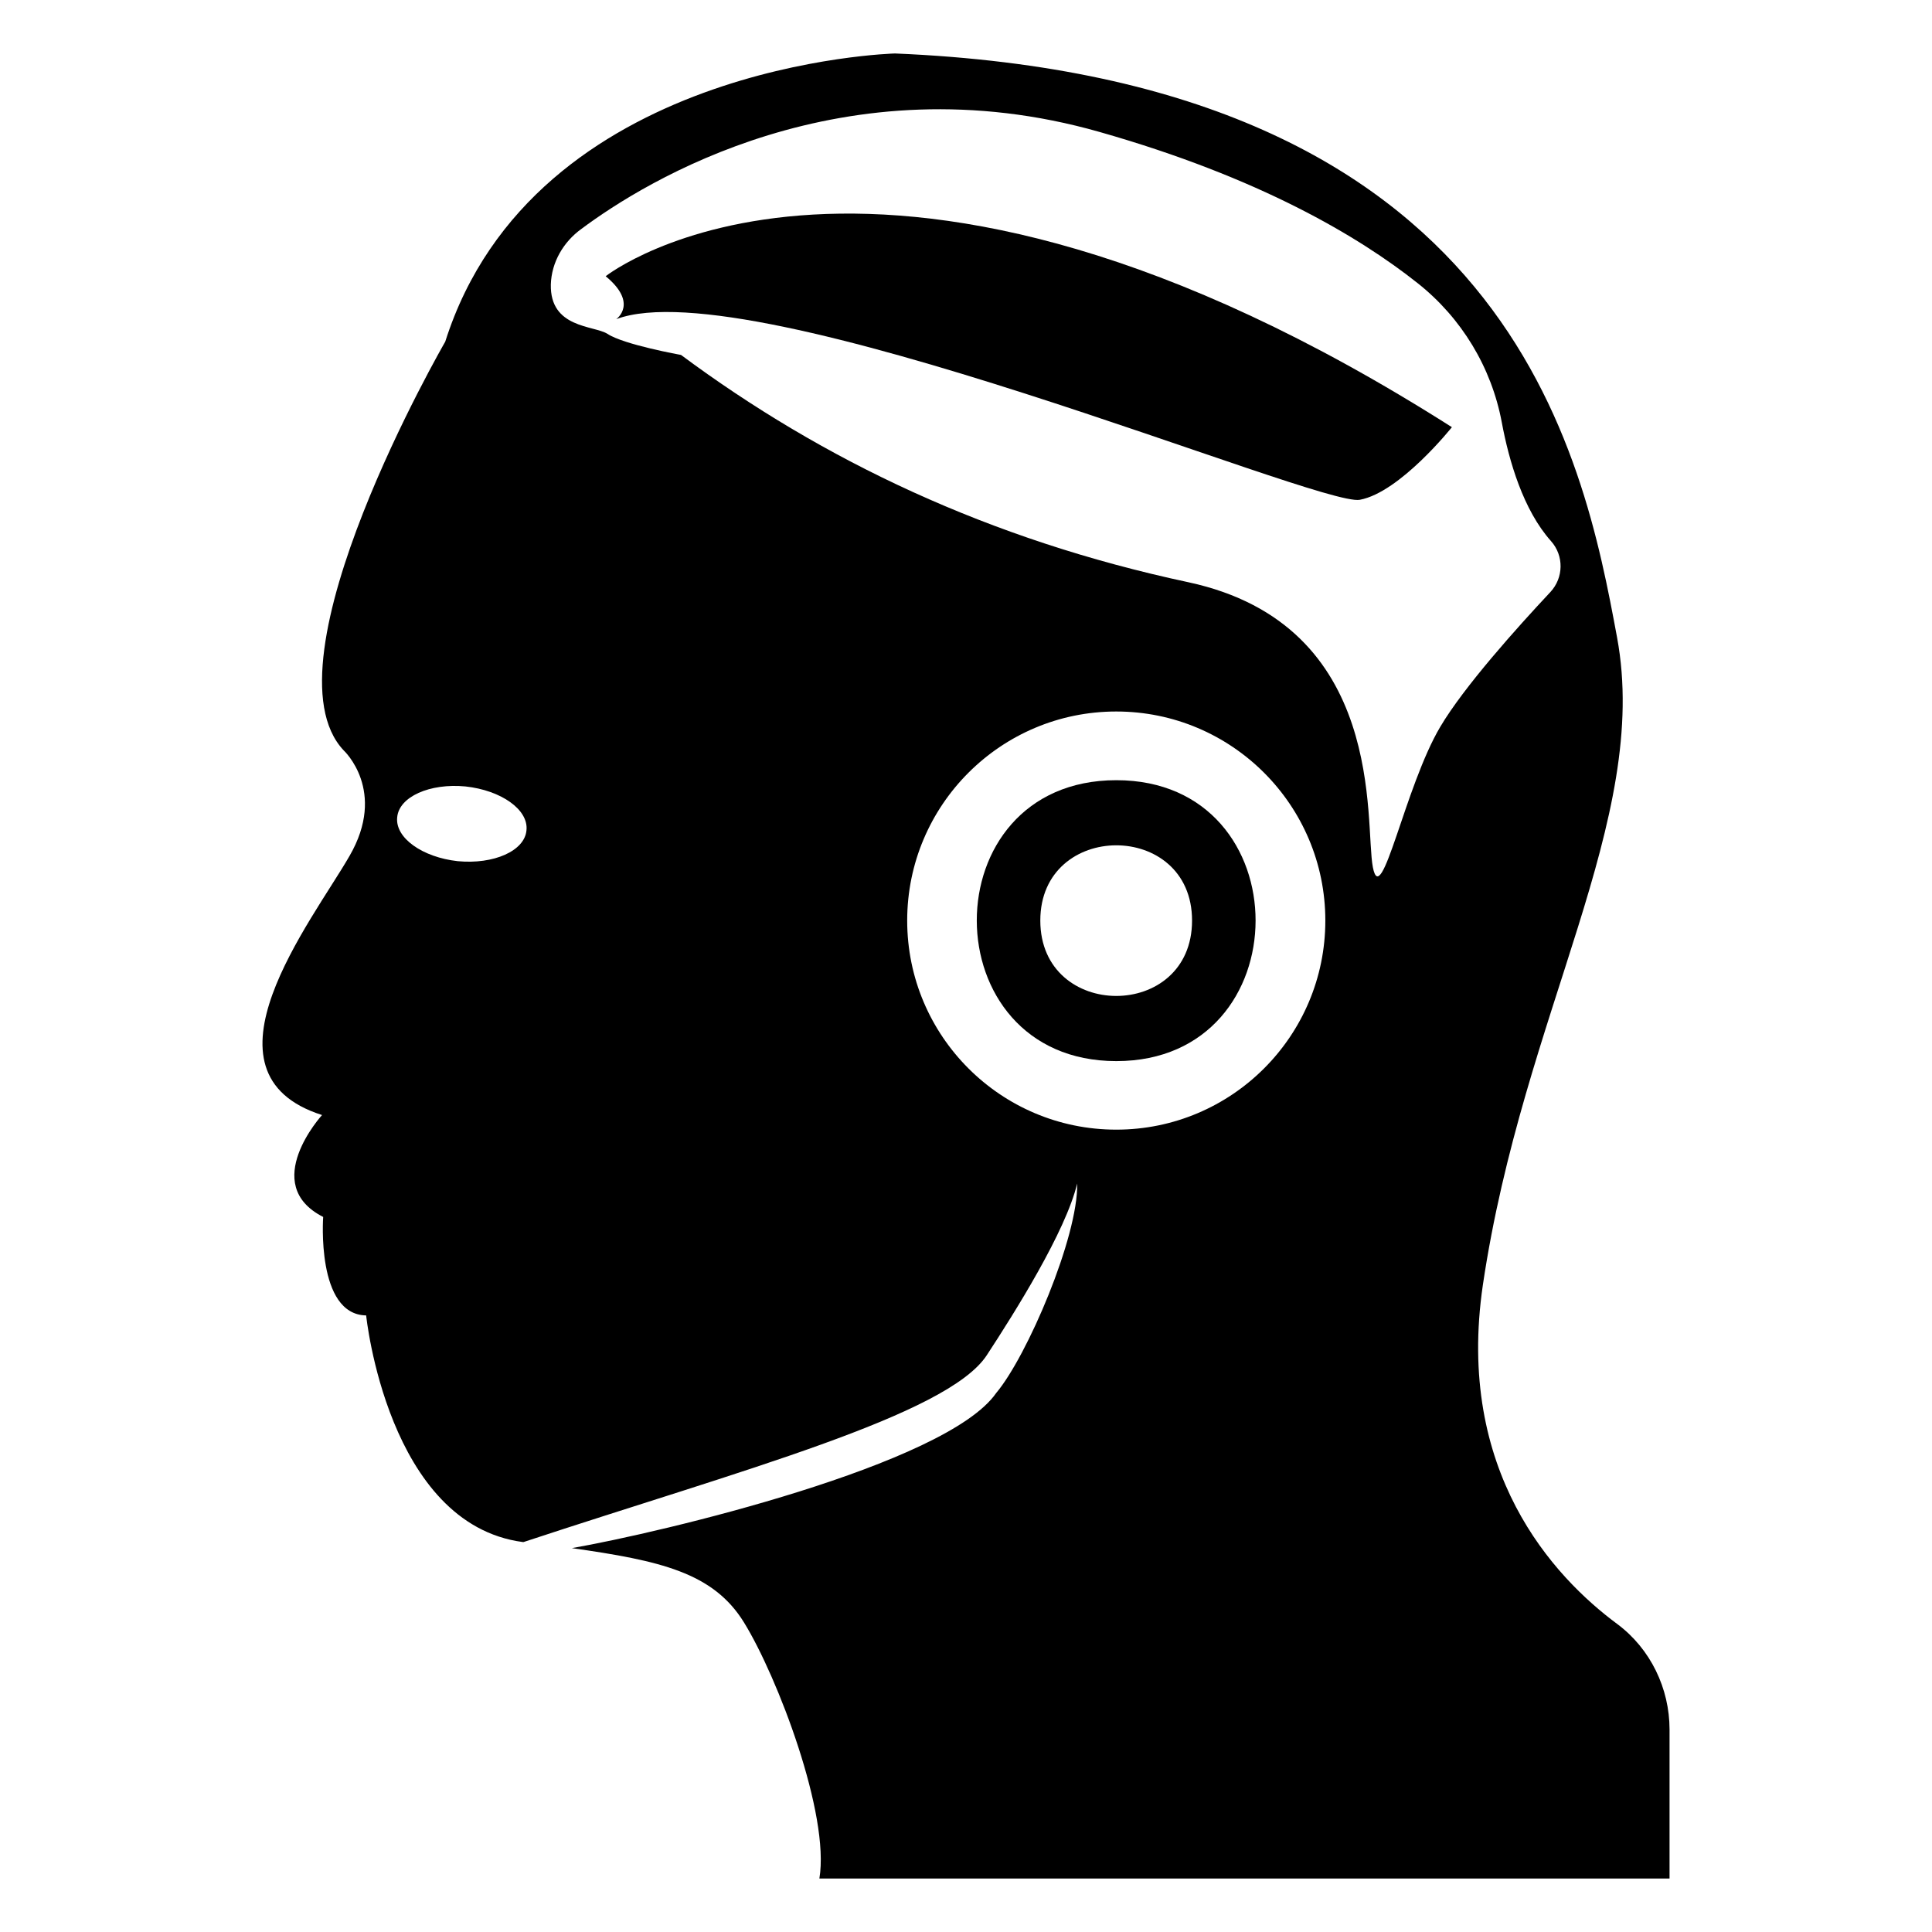
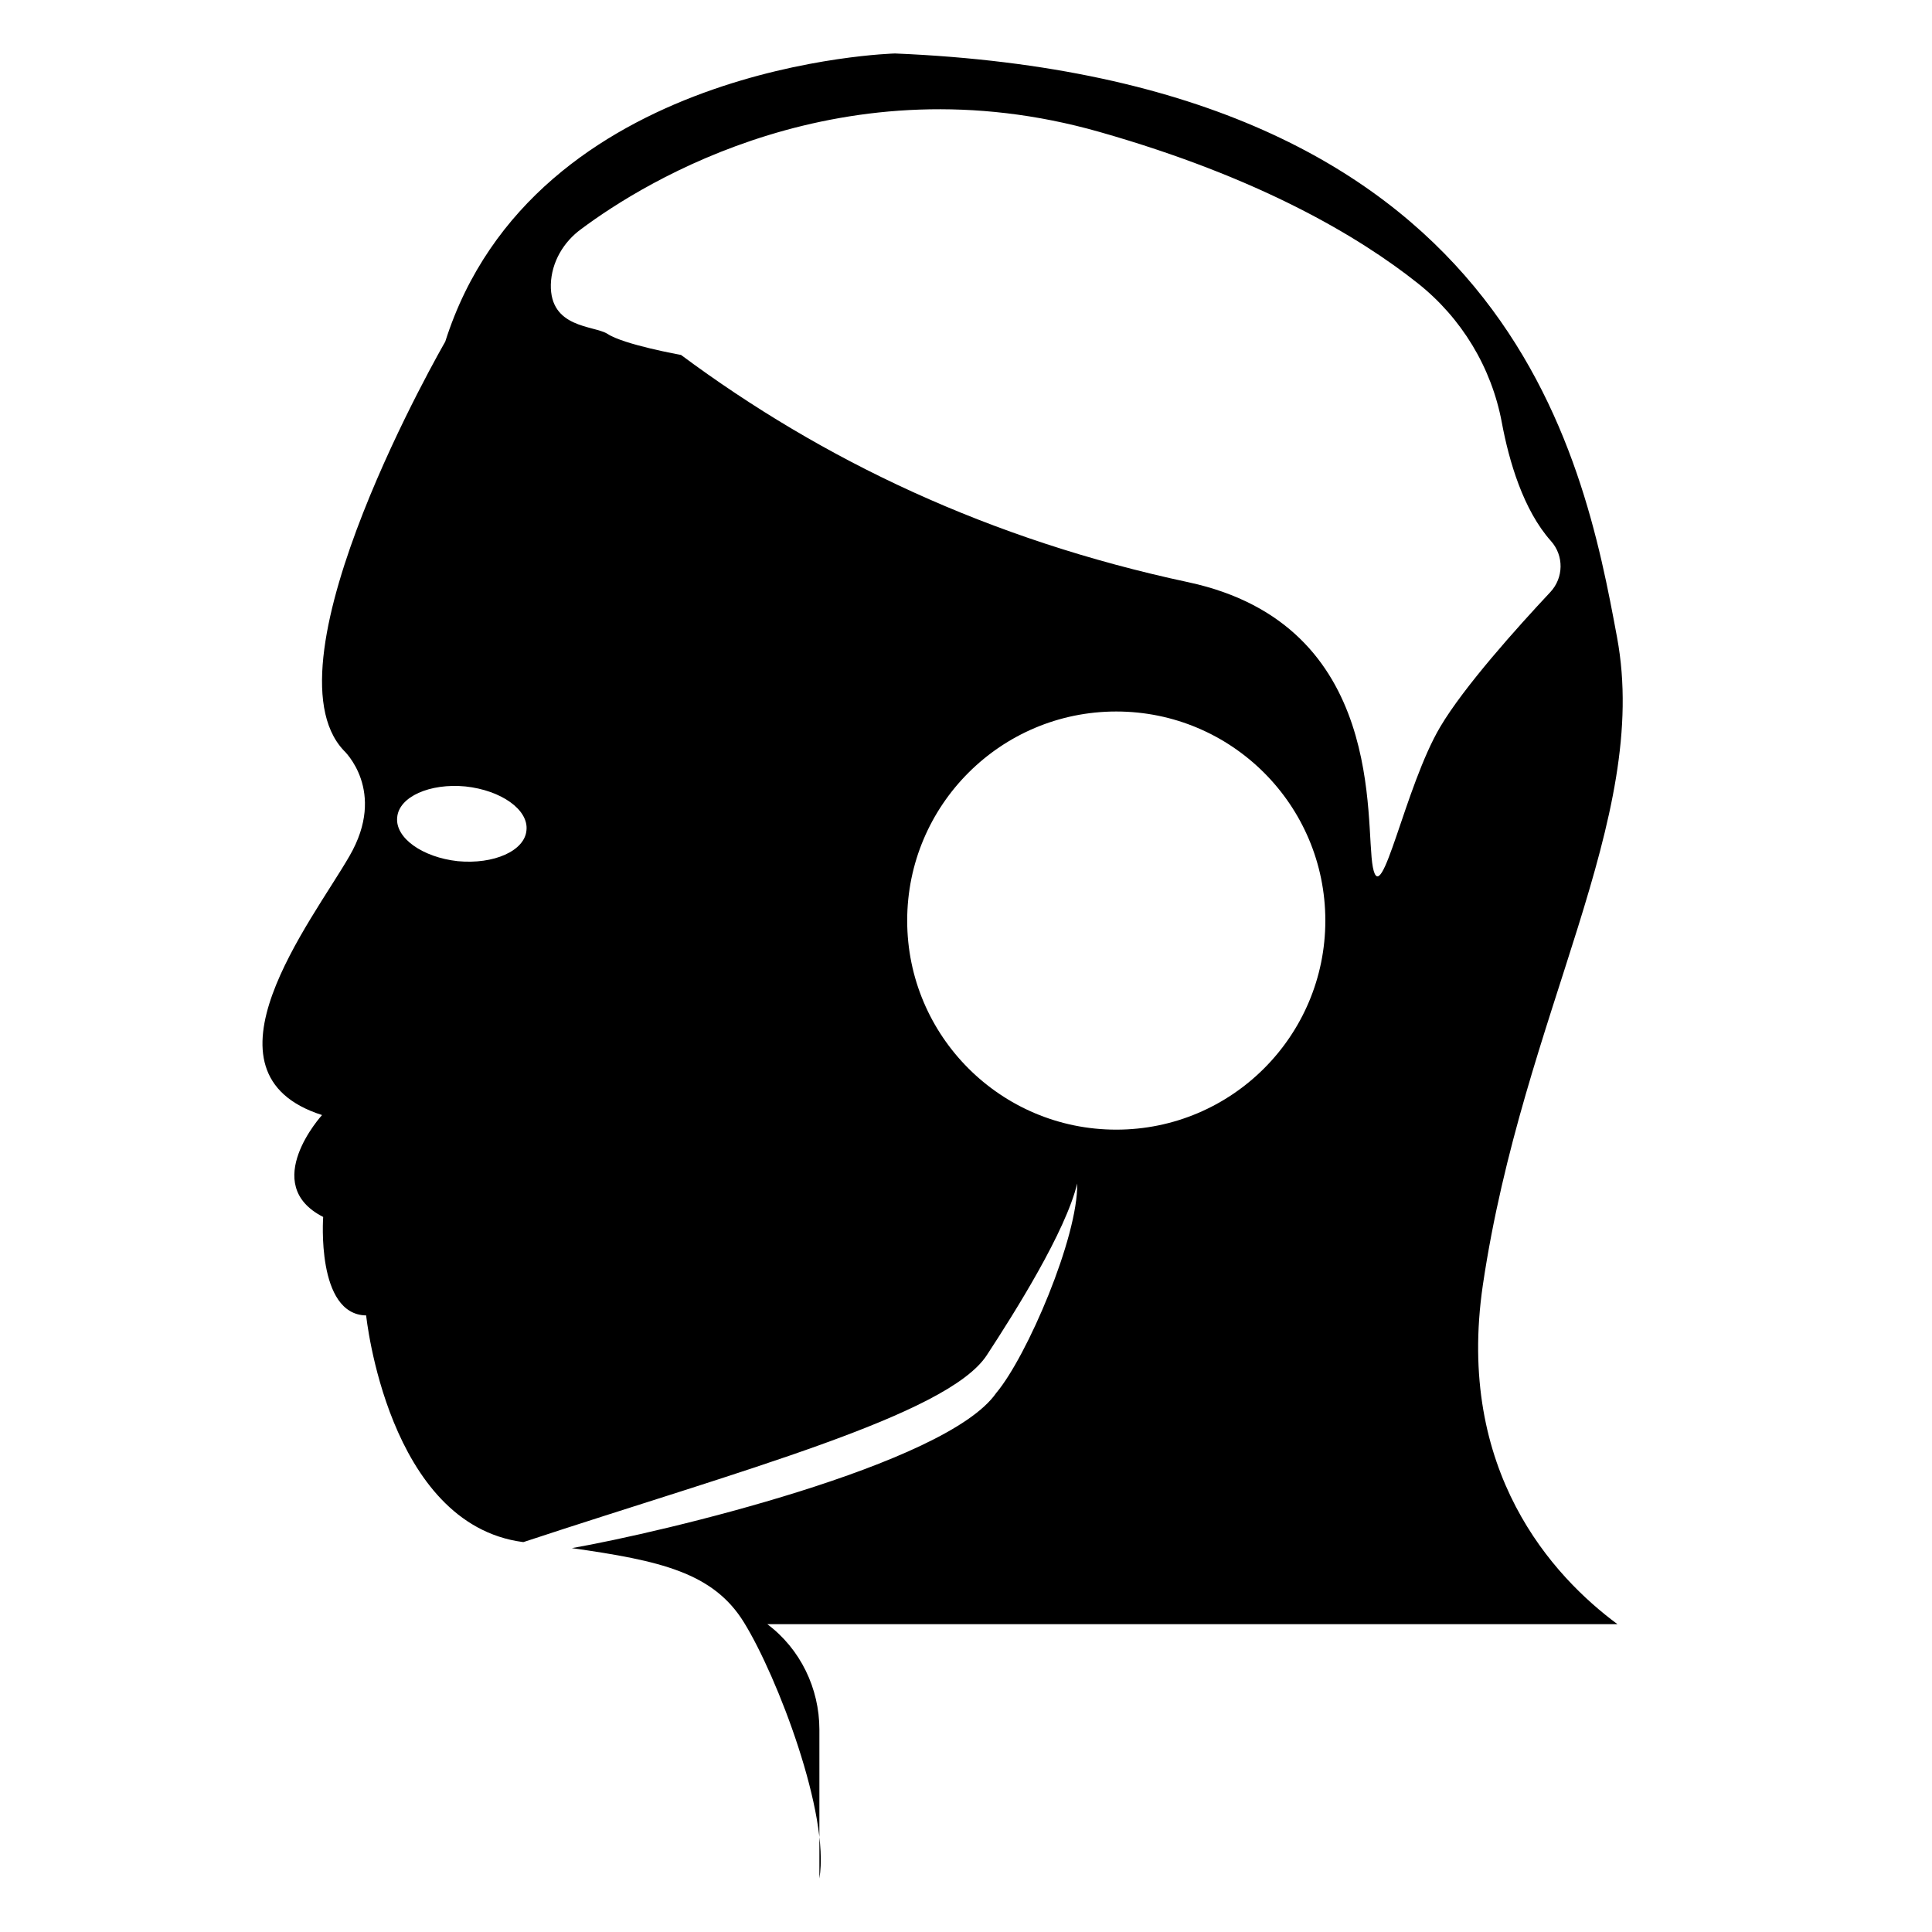
<svg xmlns="http://www.w3.org/2000/svg" fill="#000000" width="800px" height="800px" version="1.1" viewBox="144 144 512 512">
  <g>
-     <path d="m572.64 574.42c-17.027-12.594-42.922-40.508-35.668-89.879 10.68-72.043 44.535-123.23 35.57-171.6-8.969-48.367-28.113-147.92-191.35-154.77 0 0-95.723 2.418-119.2 76.379 0 0-49.07 84.84-26.902 108.32 0 0 11.586 10.68 1.512 28.012-9.977 17.332-42.02 57.535-7.254 68.617 0 0-16.727 18.34 0.301 27.004 0 0-1.914 25.895 11.387 26.098 0 0 5.644 55.316 41.516 60.055h0.203c57.332-18.941 112.25-33.555 122.73-49.473 7.457-11.387 20.957-32.848 23.98-45.543 0.301 14.105-13.301 45.848-21.461 55.52-13.199 19.043-88.77 36.98-112.45 41.109 23.375 3.324 37.484 6.449 45.645 19.75 8.867 14.41 22.773 50.883 19.949 67.812h225.3v-39.5c-0.004-10.887-5.043-21.363-13.809-27.914zm-307.33-202.2c-9.332-1.023-16.621-6.144-16.051-11.609 0.457-5.465 8.652-9.105 18.098-8.195 9.449 1.023 16.734 6.144 16.164 11.609-0.457 5.465-8.652 9.105-18.211 8.195zm174.51 71.148c-30.594 0-55.406-24.816-55.406-55.406 0-30.594 24.816-55.406 55.406-55.406 30.594 0 55.406 24.816 55.406 55.406 0 30.594-24.812 55.406-55.406 55.406zm68-69.559c-2.258-11.652 3.883-64.125-48.863-75.504-52.836-11.289-96.91-32.332-134.48-60.242 0 0-15.172-2.711-19.508-5.598-3.613-2.258-15.262-1.445-14.992-13.098 0.18-5.871 3.34-11.289 8.129-14.723 16.801-12.555 69.363-45.066 137.37-25.652 42.277 12.039 68.605 27.656 84.273 40.094 11.586 9.199 19.523 22.293 22.238 36.836 1.914 10.266 5.688 23.23 13.051 31.48 3.457 3.875 3.356 9.734-0.195 13.523-8.754 9.344-22.891 25.09-29.145 35.668-9.391 15.812-15.621 48.867-17.879 37.215z" />
-     <path d="m439.84 350.76c-49.426 0-49.191 74.445 0 74.445 49.133-0.004 49.277-74.445 0-74.445zm-20.148 37.195c0-26.535 40.215-26.629 40.215 0-0.004 26.691-40.215 26.594-40.215 0z" />
-     <path d="m304.51 217.2c8.762 7.227 2.801 11.379 2.801 11.379 36.035-13.547 186.41 49.945 197.07 47.867 10.656-1.988 24.387-19.238 24.387-19.238-152.36-96.906-224.26-40.008-224.26-40.008z" />
+     <path d="m572.64 574.42c-17.027-12.594-42.922-40.508-35.668-89.879 10.68-72.043 44.535-123.23 35.57-171.6-8.969-48.367-28.113-147.92-191.35-154.77 0 0-95.723 2.418-119.2 76.379 0 0-49.07 84.84-26.902 108.32 0 0 11.586 10.68 1.512 28.012-9.977 17.332-42.02 57.535-7.254 68.617 0 0-16.727 18.34 0.301 27.004 0 0-1.914 25.895 11.387 26.098 0 0 5.644 55.316 41.516 60.055h0.203c57.332-18.941 112.25-33.555 122.73-49.473 7.457-11.387 20.957-32.848 23.98-45.543 0.301 14.105-13.301 45.848-21.461 55.52-13.199 19.043-88.77 36.98-112.45 41.109 23.375 3.324 37.484 6.449 45.645 19.75 8.867 14.41 22.773 50.883 19.949 67.812v-39.5c-0.004-10.887-5.043-21.363-13.809-27.914zm-307.33-202.2c-9.332-1.023-16.621-6.144-16.051-11.609 0.457-5.465 8.652-9.105 18.098-8.195 9.449 1.023 16.734 6.144 16.164 11.609-0.457 5.465-8.652 9.105-18.211 8.195zm174.51 71.148c-30.594 0-55.406-24.816-55.406-55.406 0-30.594 24.816-55.406 55.406-55.406 30.594 0 55.406 24.816 55.406 55.406 0 30.594-24.812 55.406-55.406 55.406zm68-69.559c-2.258-11.652 3.883-64.125-48.863-75.504-52.836-11.289-96.91-32.332-134.48-60.242 0 0-15.172-2.711-19.508-5.598-3.613-2.258-15.262-1.445-14.992-13.098 0.18-5.871 3.34-11.289 8.129-14.723 16.801-12.555 69.363-45.066 137.37-25.652 42.277 12.039 68.605 27.656 84.273 40.094 11.586 9.199 19.523 22.293 22.238 36.836 1.914 10.266 5.688 23.23 13.051 31.48 3.457 3.875 3.356 9.734-0.195 13.523-8.754 9.344-22.891 25.09-29.145 35.668-9.391 15.812-15.621 48.867-17.879 37.215z" />
  </g>
</svg>